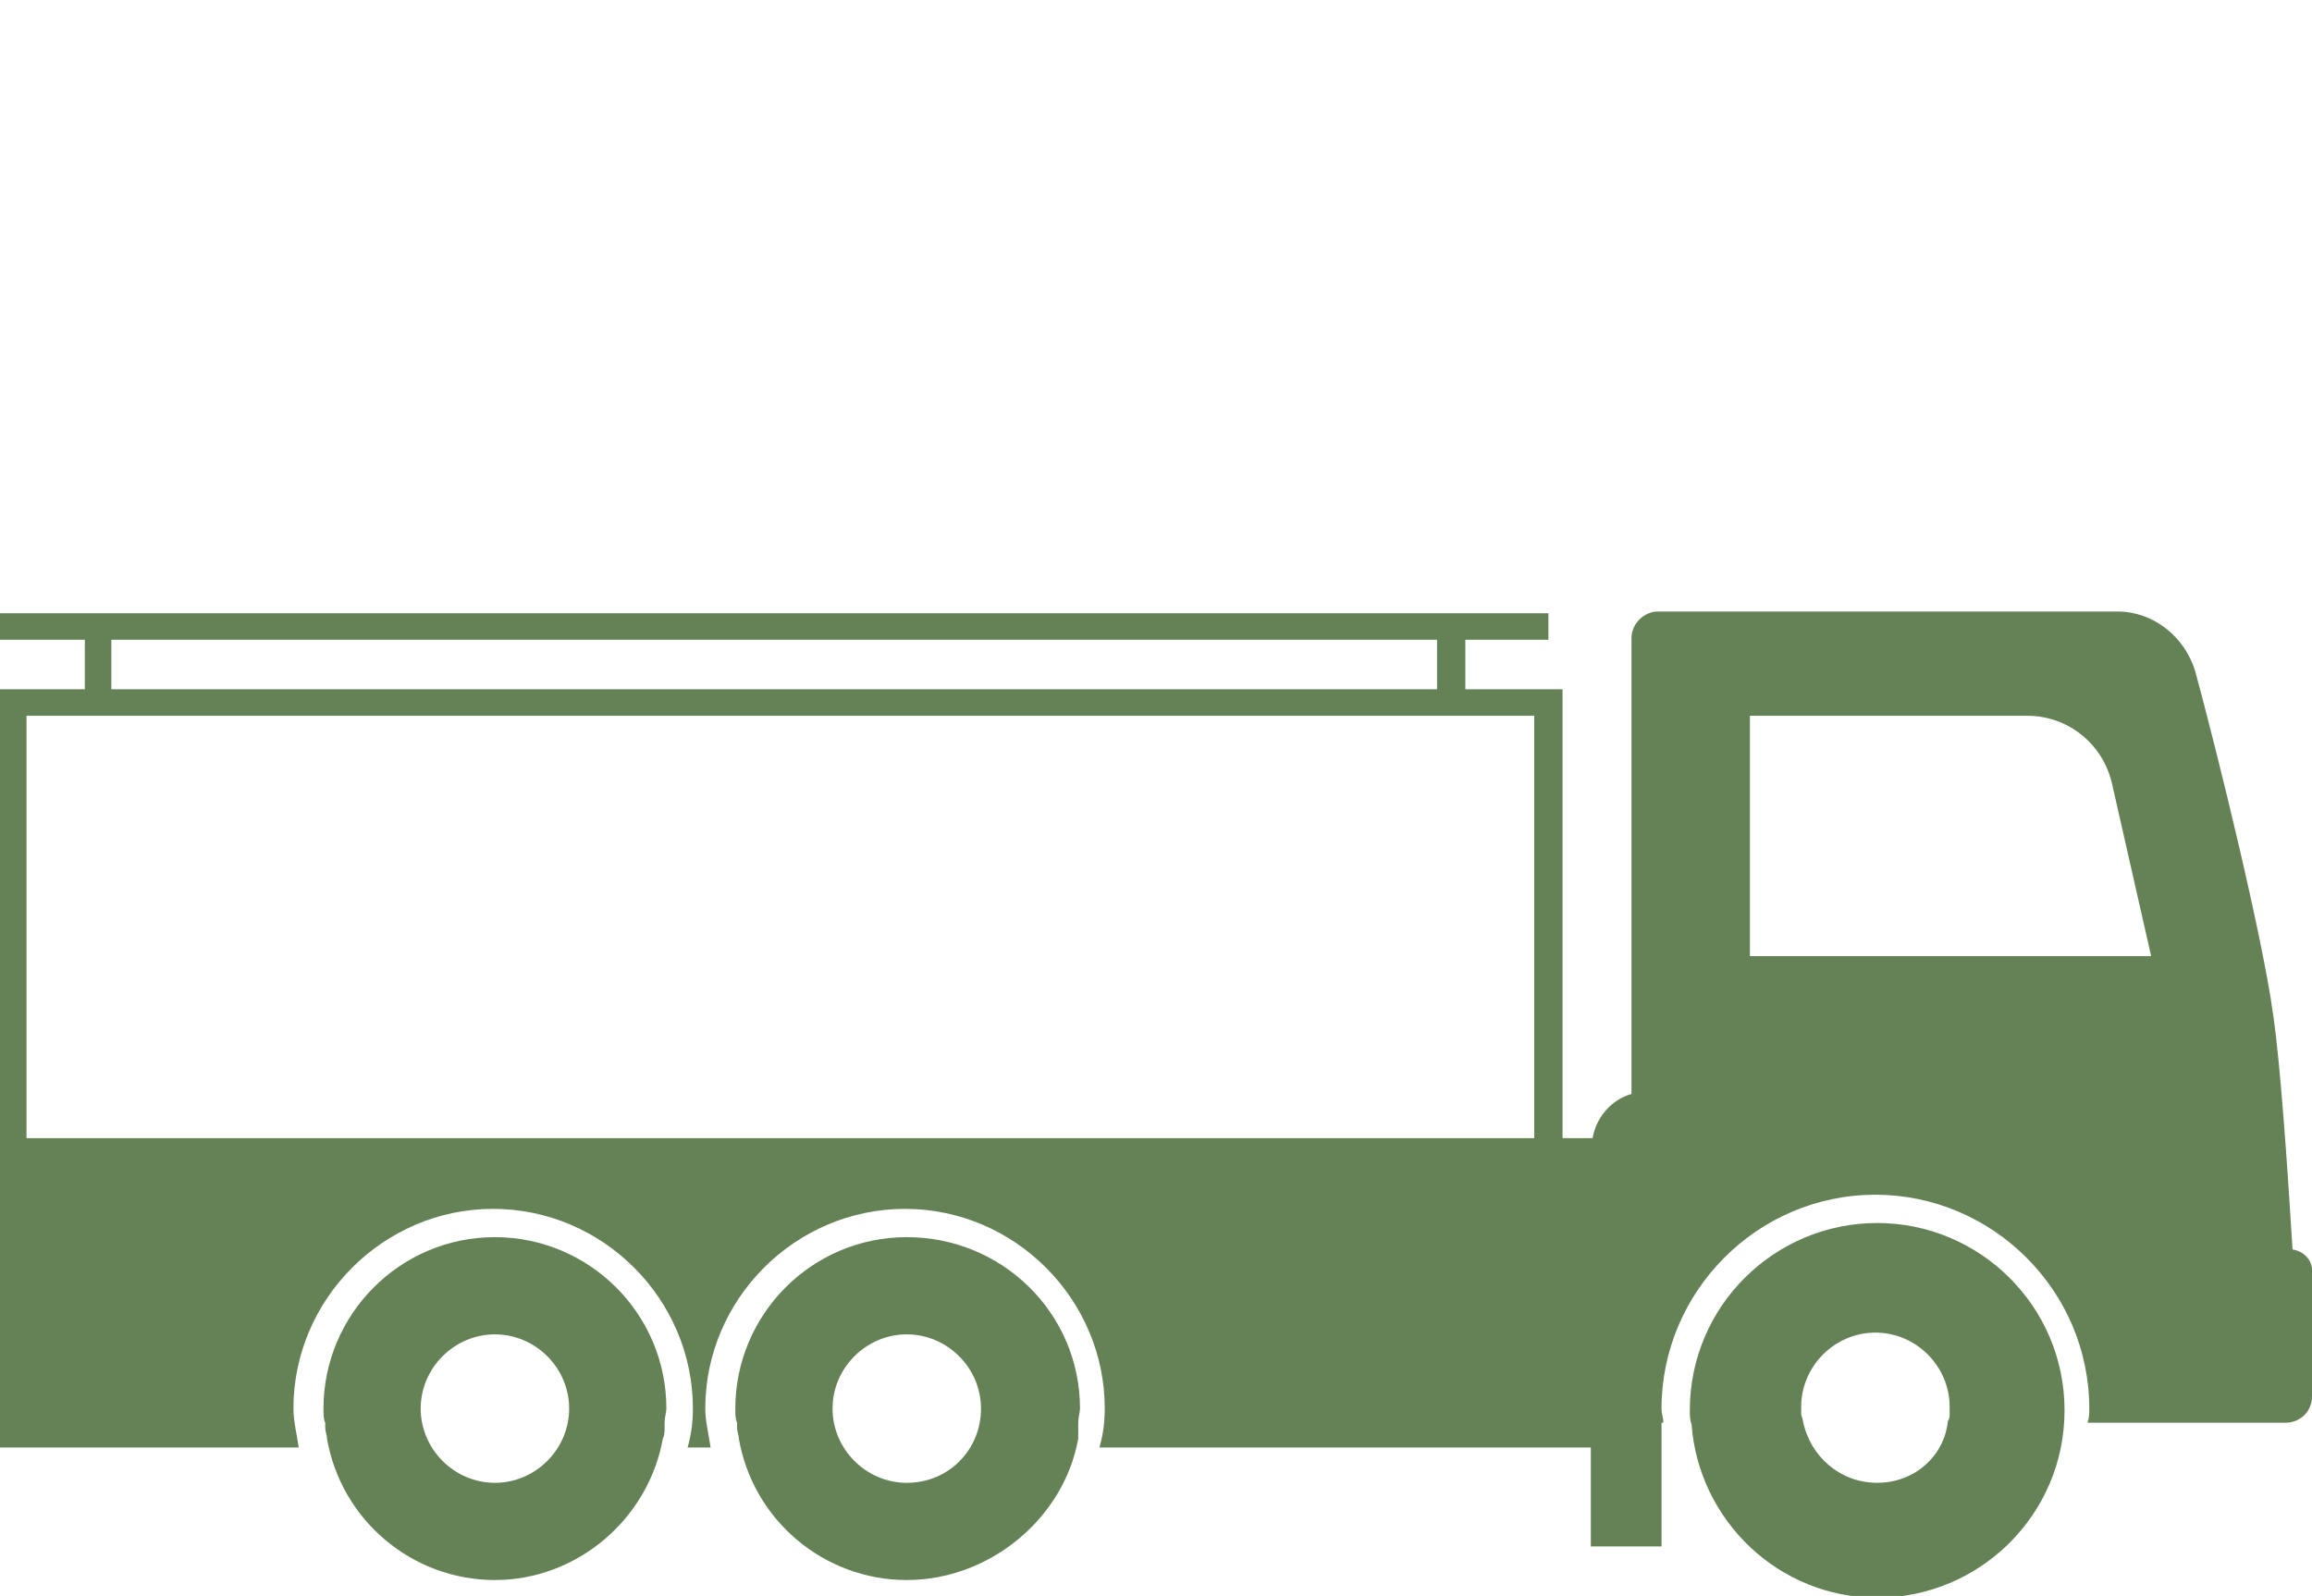
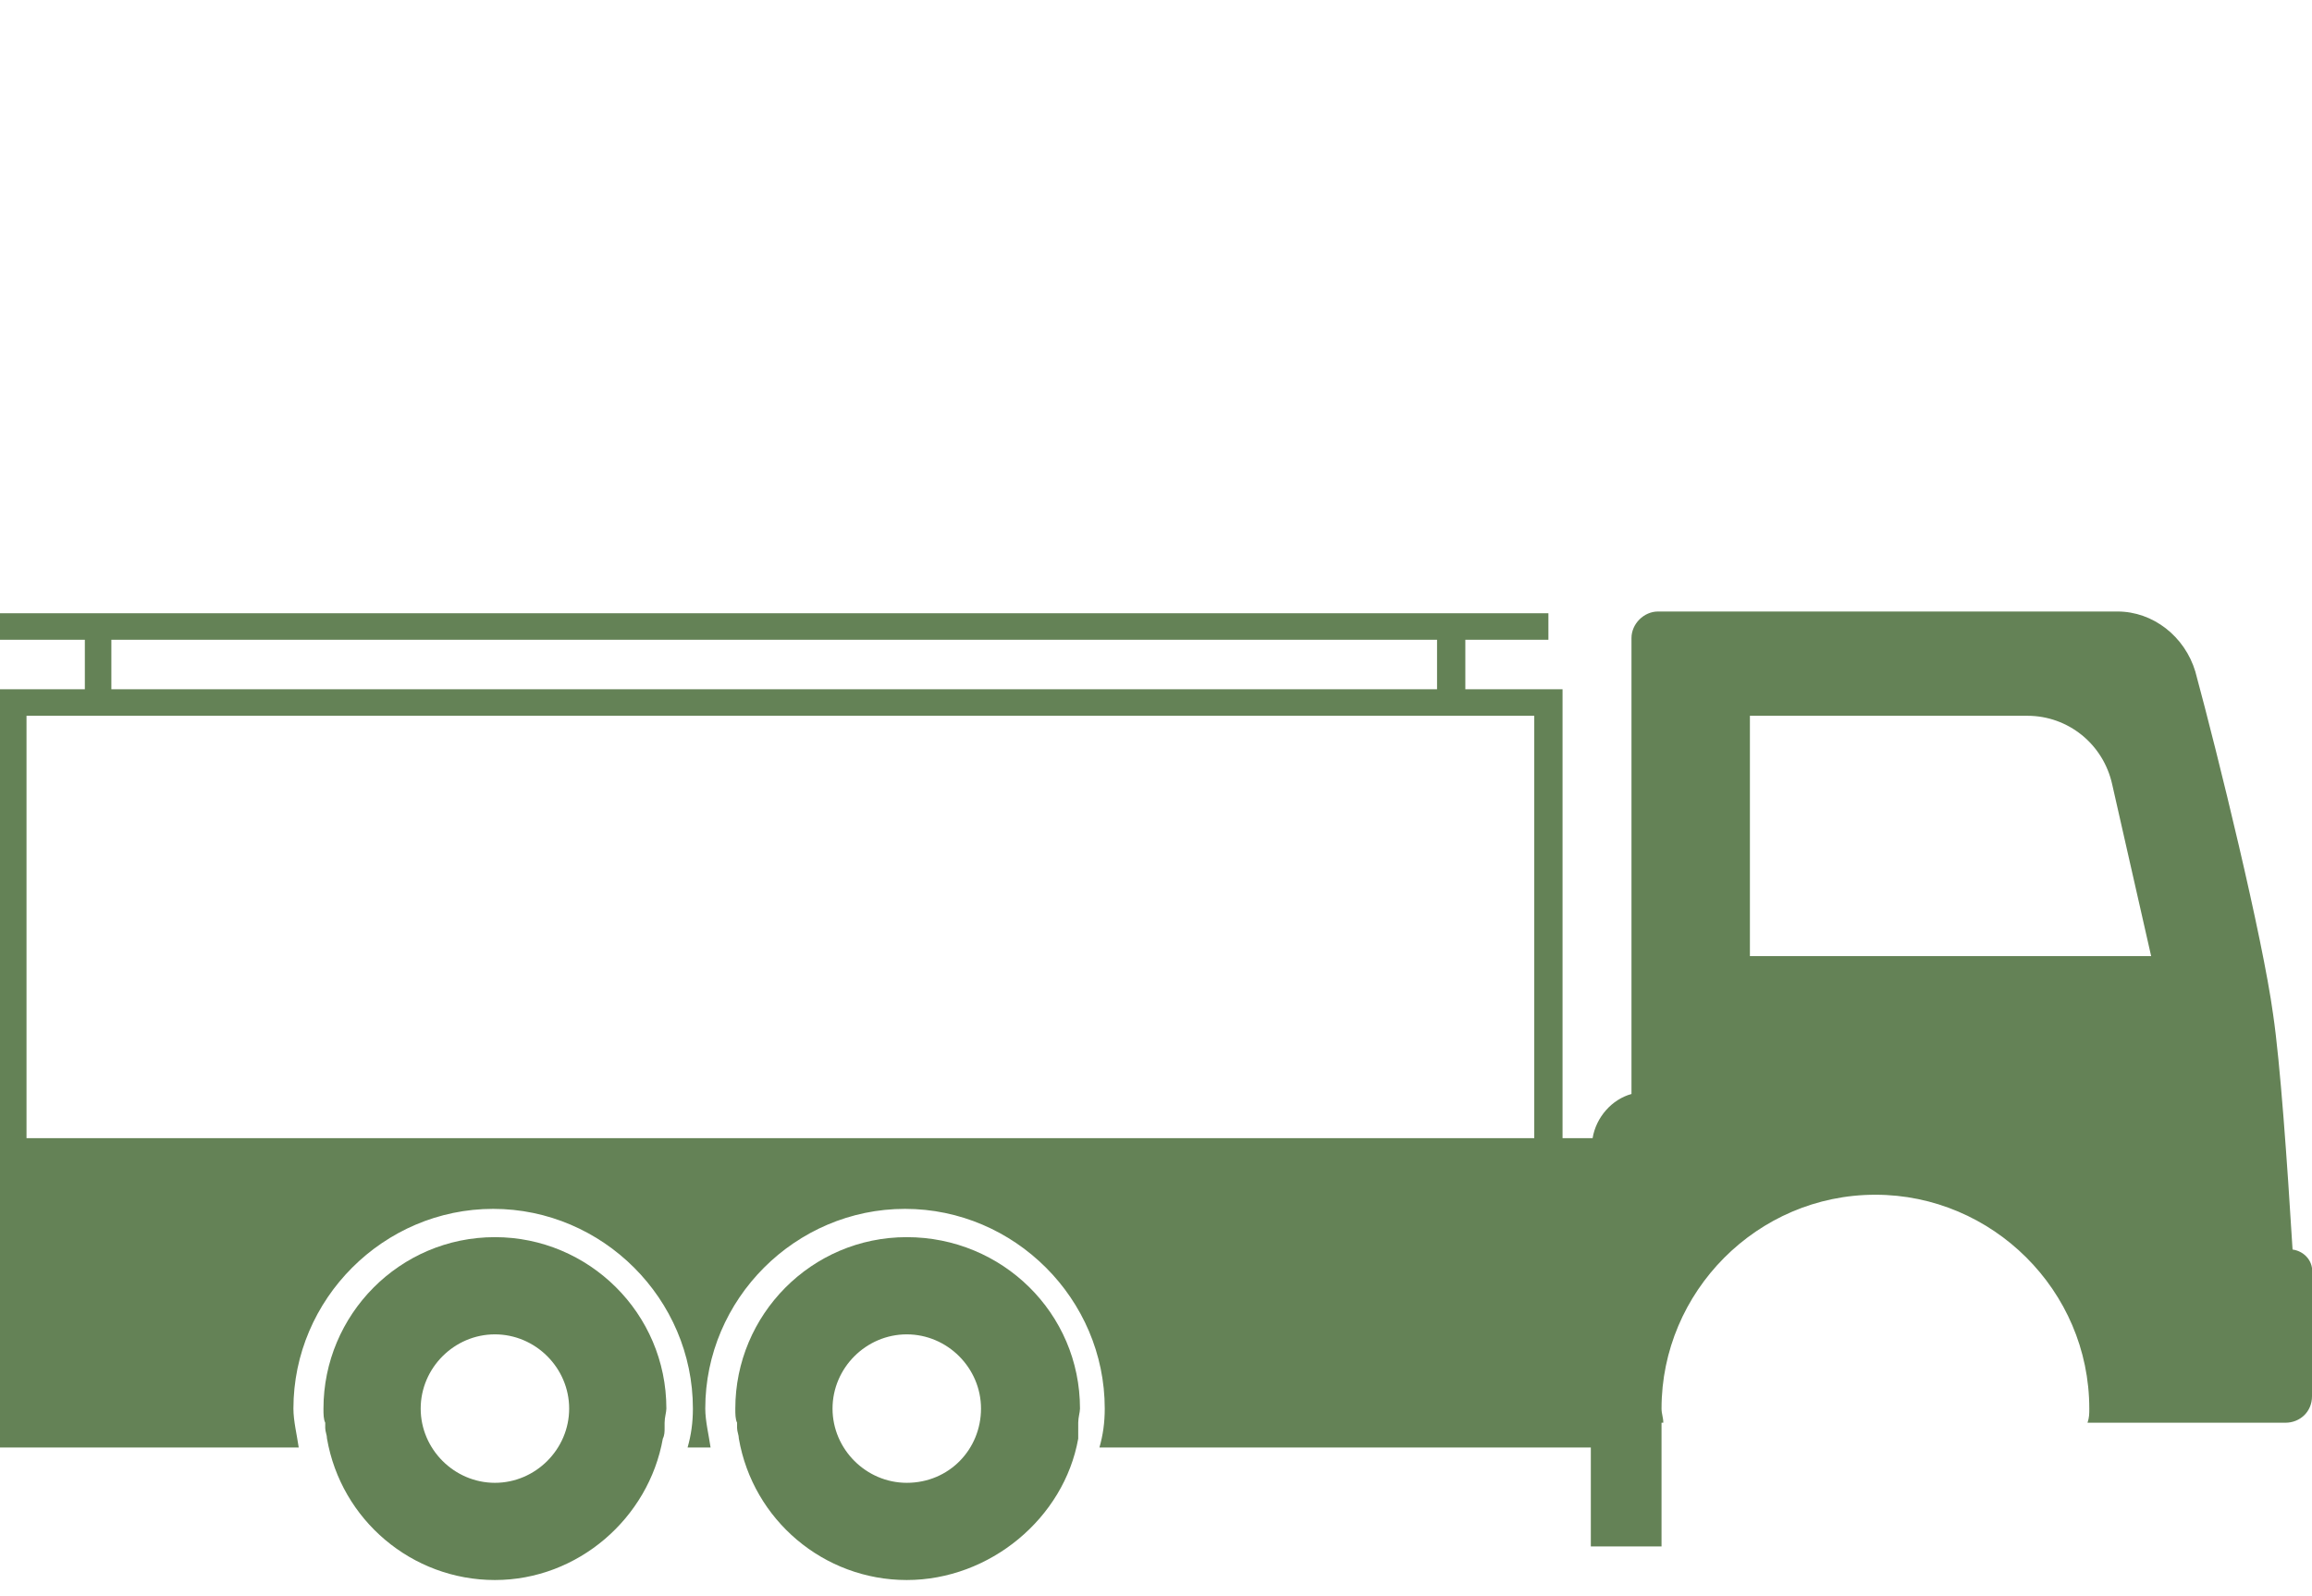
<svg xmlns="http://www.w3.org/2000/svg" version="1.1" id="Ebene_1" x="0px" y="0px" viewBox="0 0 130.8 90.3" style="enable-background:new 0 0 130.8 90.3;" xml:space="preserve">
  <style type="text/css">
	.st0{fill:#648256;}
	.st1{fill-rule:evenodd;clip-rule:evenodd;fill:#648256;}
</style>
  <g>
    <path class="st0" d="M129.7,70.7c-0.3-4.9-0.7-10.6-1.1-13.3c-0.6-4.4-3.1-14.6-4.4-19.4c-0.6-2-2.4-3.4-4.4-3.4H93.8   c-0.8,0-1.5,0.7-1.5,1.5v25.8c-1.1,0.3-2,1.3-2.2,2.5h-1.7V39h-5.5v-2.8h4.7v-1.5H0v1.5h4.8V39H0v25.4v2v15.5h16.9   c-0.1-0.7-0.3-1.5-0.3-2.2c0-6.2,5.1-11.3,11.3-11.3s11.3,5.1,11.3,11.3c0,0.8-0.1,1.5-0.3,2.2h1.3c-0.1-0.7-0.3-1.5-0.3-2.2   c0-6.2,5.1-11.3,11.3-11.3s11.3,5.1,11.3,11.3c0,0.8-0.1,1.5-0.3,2.2H90v5.6h4v-7h0.1c0-0.3-0.1-0.5-0.1-0.8   c0-6.6,5.4-12.1,12.1-12.1c6.6,0,12.1,5.4,12.1,12.1c0,0.3,0,0.5-0.1,0.8h7.2h3.1h0.9c0.8,0,1.5-0.6,1.5-1.5v-6.9   C130.9,71.4,130.4,70.8,129.7,70.7z M6.3,36.2h75V39h-75V36.2z M1.5,40.5h85.3v23.9H1.5V40.5z M99,54.1V40.5h15.7   c2.3,0,4.3,1.6,4.8,3.9l2.2,9.7H99z" />
    <path class="st0" d="M28,70c-5.4,0-9.7,4.4-9.7,9.7c0,0.3,0,0.6,0.1,0.8c0,0.1,0,0.2,0,0.3c0,0.2,0.1,0.4,0.1,0.6   c0.8,4.6,4.8,8,9.5,8s8.7-3.5,9.5-8c0.1-0.2,0.1-0.4,0.1-0.6c0-0.1,0-0.2,0-0.3c0-0.3,0.1-0.6,0.1-0.8C37.7,74.3,33.3,70,28,70z    M28,83.9c-2.3,0-4.2-1.9-4.2-4.2s1.9-4.2,4.2-4.2s4.2,1.9,4.2,4.2S30.3,83.9,28,83.9z" />
-     <path class="st0" d="M106.2,69.2c-5.8,0-10.6,4.7-10.6,10.6c0,0.3,0,0.5,0.1,0.8l0,0c0.4,5.4,4.9,9.8,10.5,9.8   c5.8,0,10.6-4.7,10.6-10.6C116.8,73.9,112,69.2,106.2,69.2z M106.2,83.9c-2.1,0-3.8-1.5-4.2-3.5c0-0.1-0.1-0.3-0.1-0.4   c0-0.1,0-0.3,0-0.4c0-2.3,1.9-4.2,4.2-4.2c2.3,0,4.2,1.9,4.2,4.2c0,0.1,0,0.3,0,0.4c0,0.1,0,0.3-0.1,0.4   C110,82.4,108.3,83.9,106.2,83.9z" />
    <path class="st0" d="M51.3,70c-5.4,0-9.7,4.4-9.7,9.7c0,0.3,0,0.6,0.1,0.8c0,0.1,0,0.2,0,0.3c0,0.2,0.1,0.4,0.1,0.6   c0.8,4.6,4.8,8,9.5,8s8.9-3.5,9.7-8C61,81.2,61,81,61,80.8c0-0.1,0-0.2,0-0.3c0-0.3,0.1-0.6,0.1-0.8C61.1,74.3,56.7,70,51.3,70z    M51.3,83.9c-2.3,0-4.2-1.9-4.2-4.2s1.9-4.2,4.2-4.2c2.3,0,4.2,1.9,4.2,4.2S53.7,83.9,51.3,83.9z" />
  </g>
</svg>